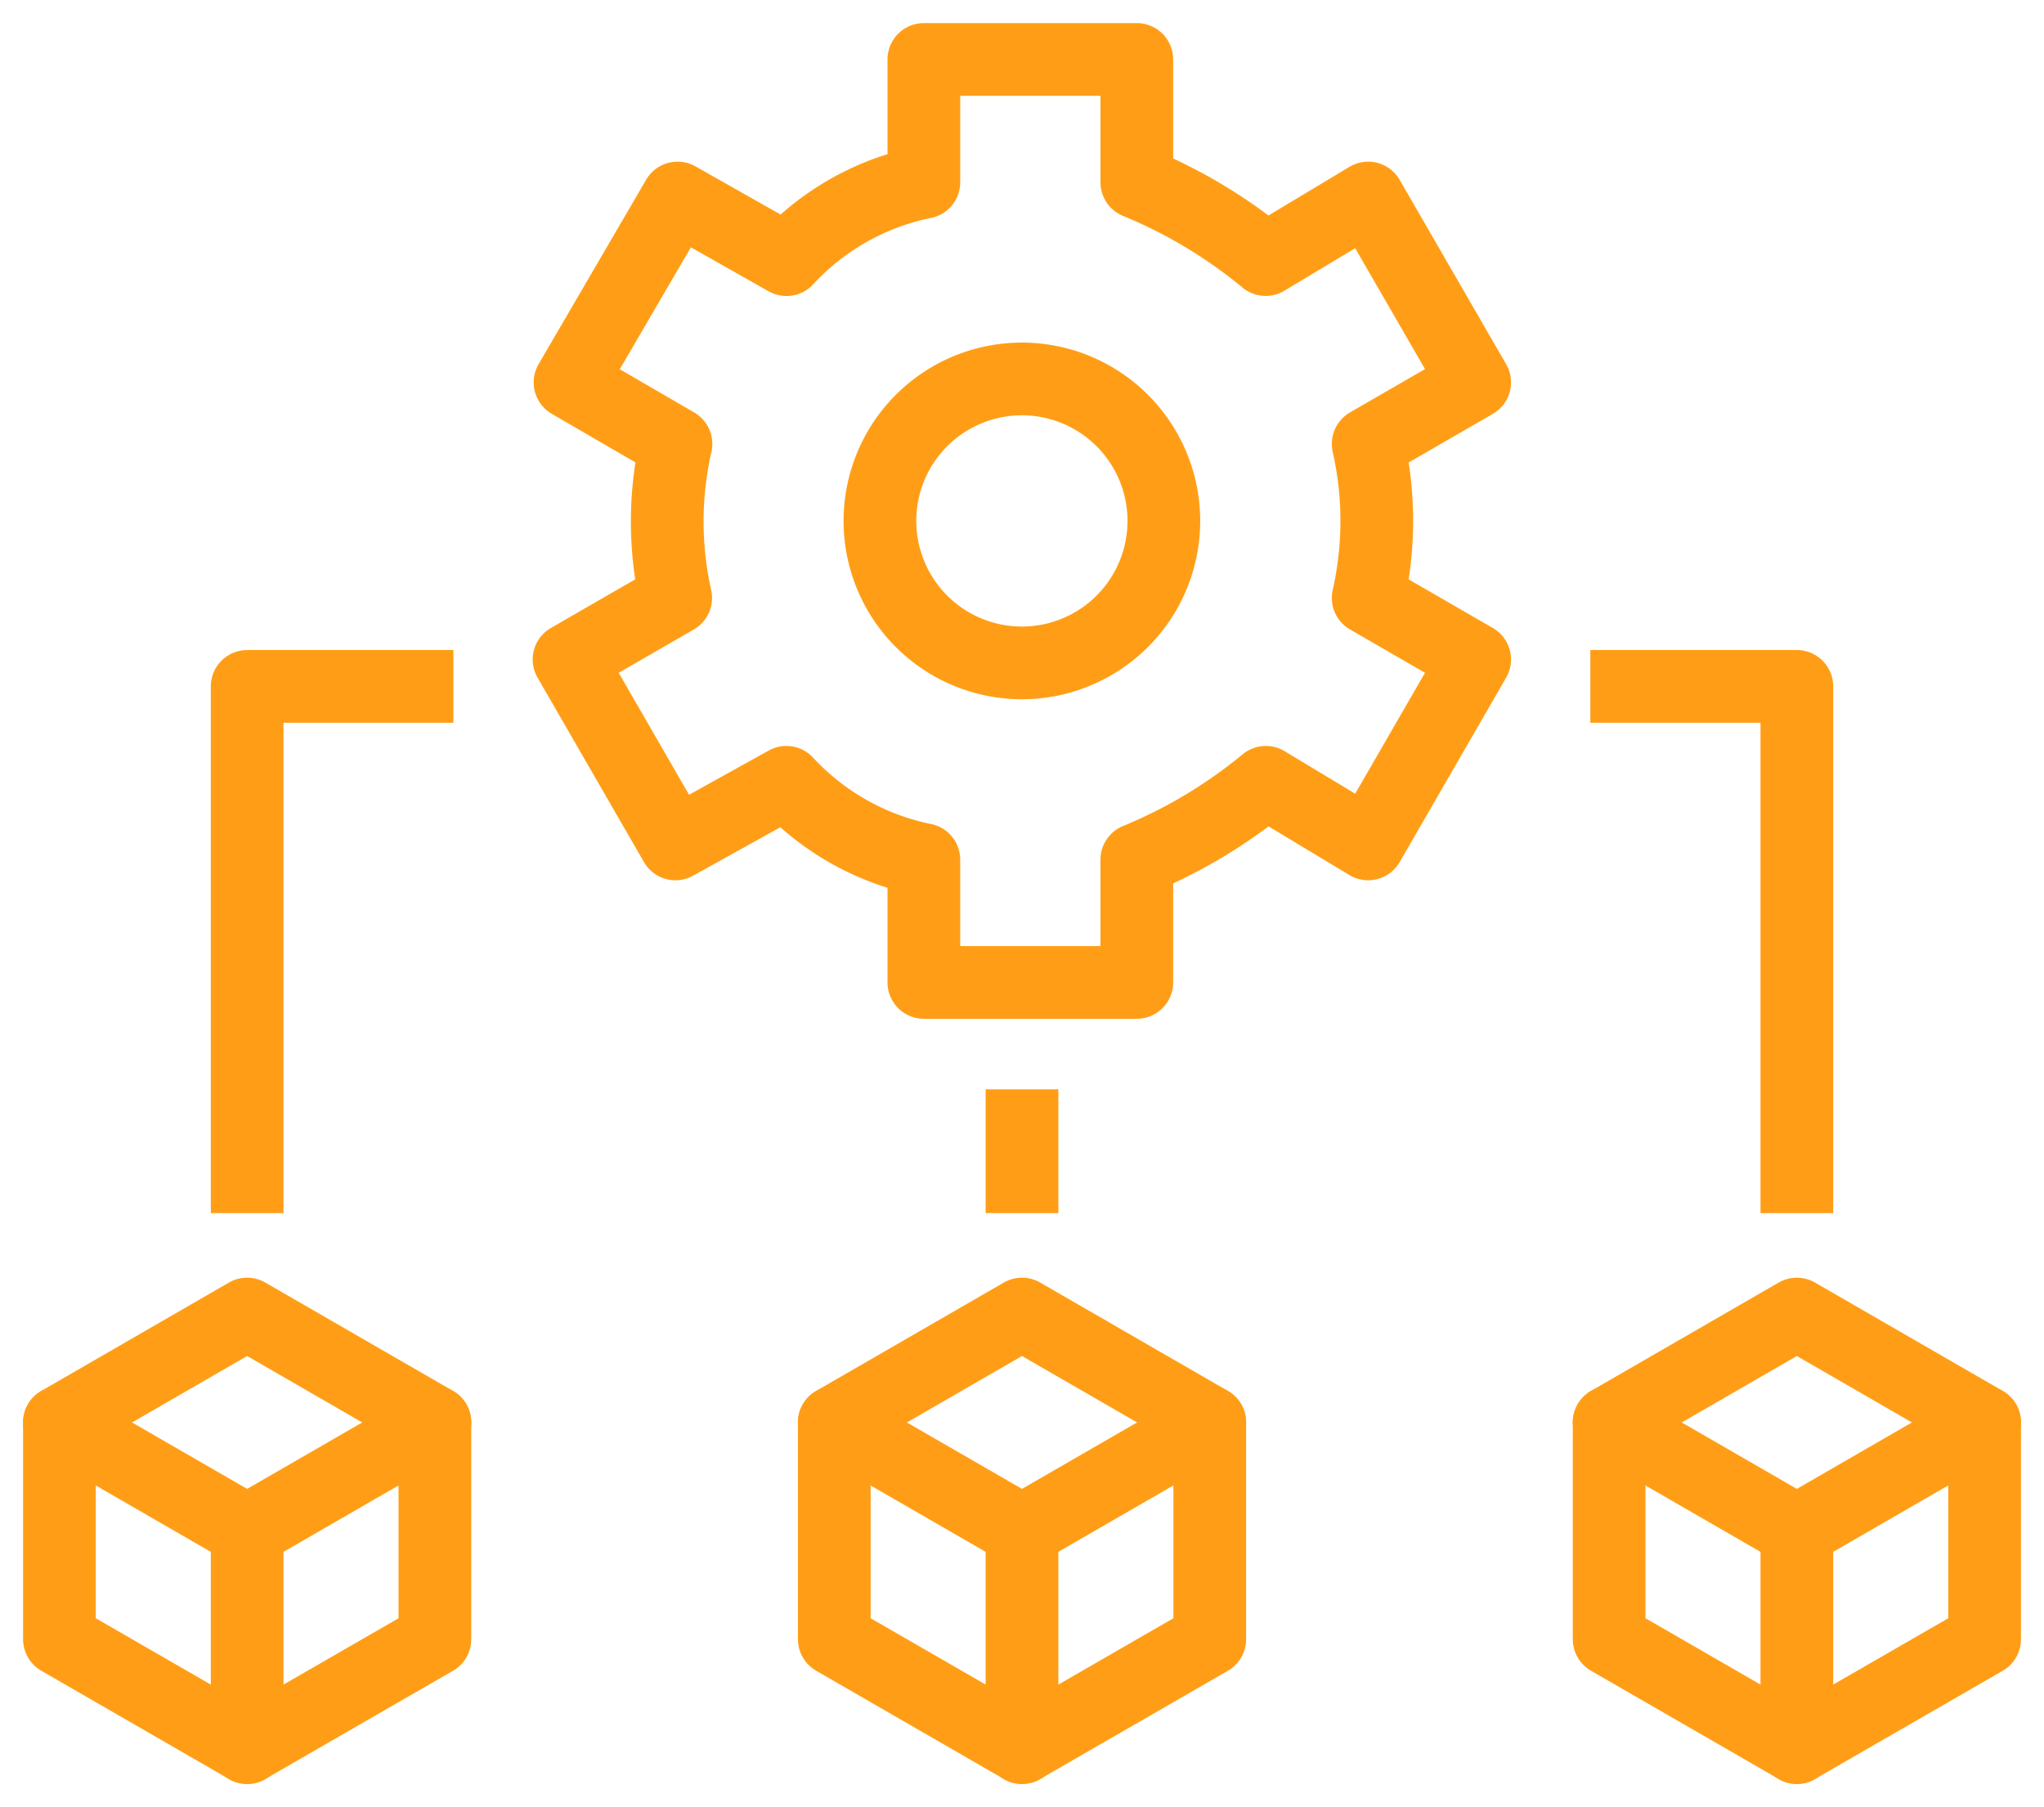
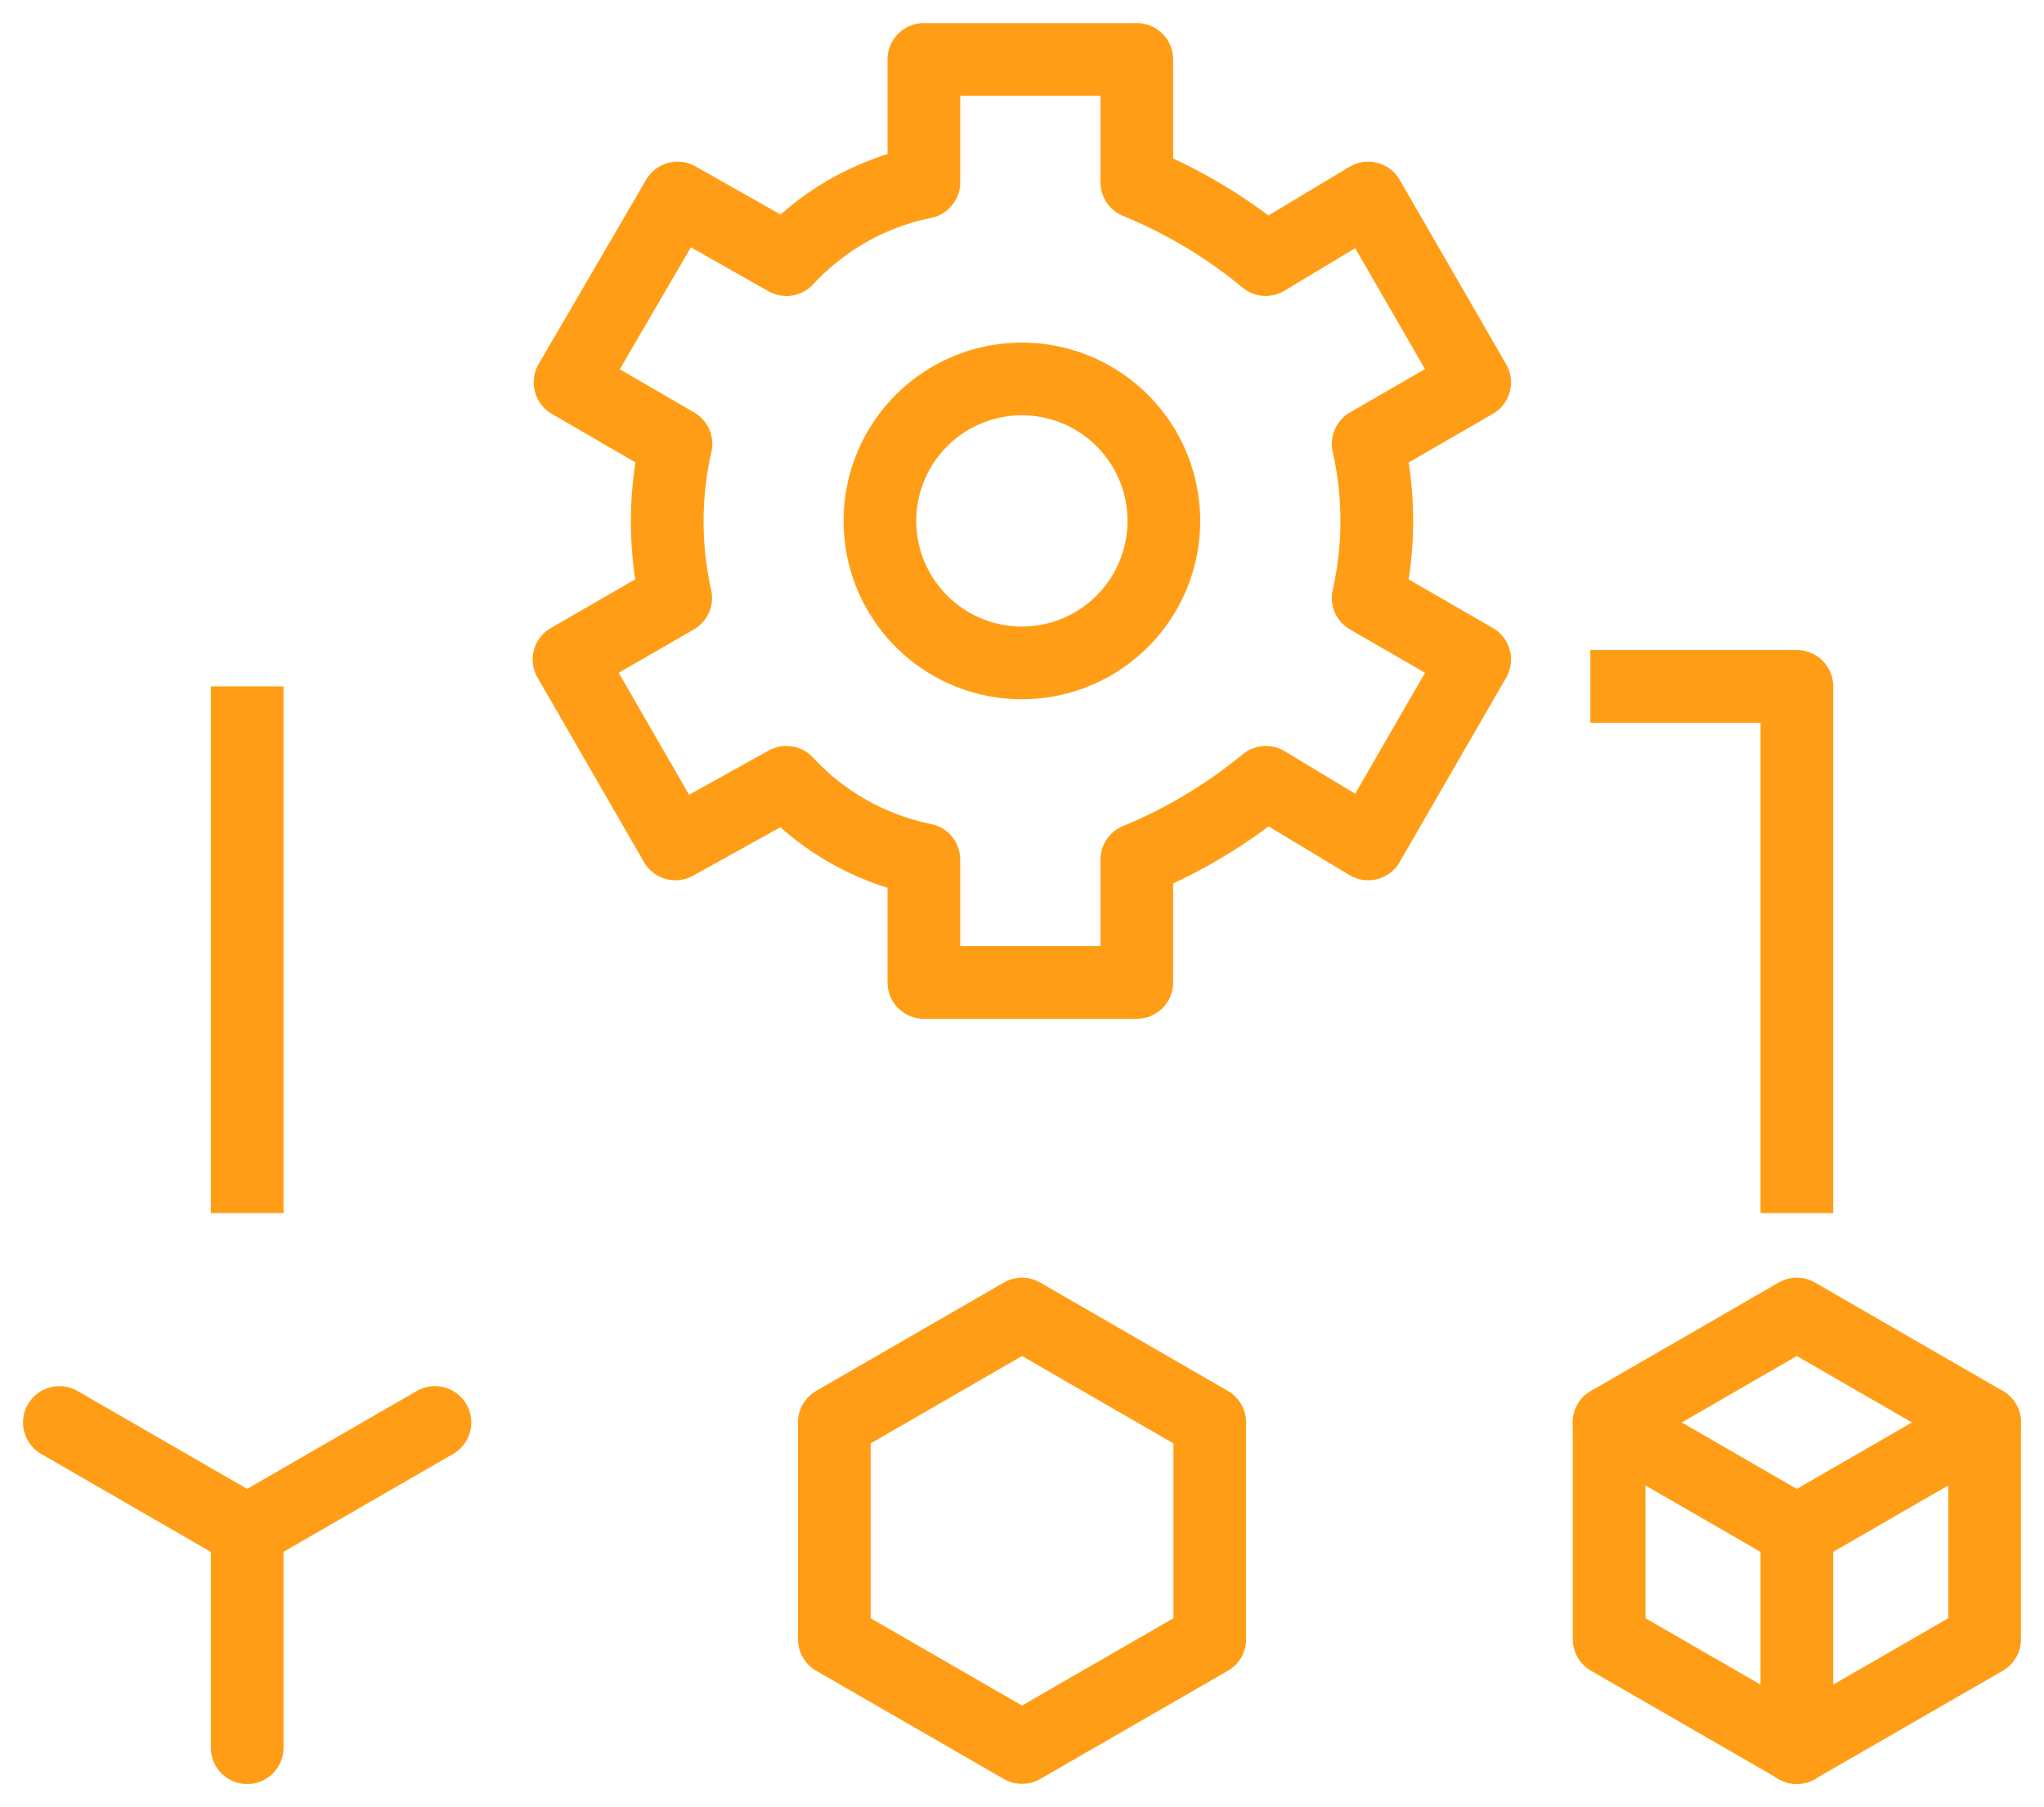
<svg xmlns="http://www.w3.org/2000/svg" width="84.343" height="74.563" viewBox="0 0 84.343 74.563">
  <defs>
    <clipPath id="clip-path">
      <rect id="Rectangle_23431" data-name="Rectangle 23431" width="84.343" height="74.563" fill="none" stroke="#ff9e16" stroke-width="3" />
    </clipPath>
  </defs>
  <g id="icon_A_I" data-name="icon A&amp;I" transform="translate(0 0)">
    <g id="Group_18617" data-name="Group 18617" transform="translate(0 0)" clip-path="url(#clip-path)">
      <path id="Path_62501" data-name="Path 62501" d="M42.553,33.368l4.394-7.61L42.553,23.22a14.409,14.409,0,0,0,0-6.357l4.394-2.538L42.553,6.717l-4.229,2.54a20.629,20.629,0,0,0-5.318-3.19V1H24.219V6.068A10.586,10.586,0,0,0,18.55,9.26L14.056,6.717,9.619,14.325l4.371,2.538a14.439,14.439,0,0,0-.012,6.357l-4.4,2.538,4.391,7.61,4.577-2.542a10.611,10.611,0,0,0,5.673,3.192v5.065h8.787V34.018a20.746,20.746,0,0,0,5.323-3.192Z" transform="translate(13.903 1.453)" fill="none" stroke="#ff9e16" stroke-linecap="round" stroke-linejoin="round" stroke-width="3" />
      <path id="Path_62502" data-name="Path 62502" d="M26.526,12.237a5.858,5.858,0,1,1-5.86-5.86A5.858,5.858,0,0,1,26.526,12.237Z" transform="translate(21.499 9.259)" fill="none" stroke="#ff9e16" stroke-linecap="round" stroke-linejoin="round" stroke-width="3" />
-       <line id="Line_7699" data-name="Line 7699" y1="5.107" transform="translate(42.172 44.948)" fill="none" stroke="#ff9e16" stroke-linejoin="round" stroke-width="3" />
-       <path id="Path_62503" data-name="Path 62503" d="M4.16,33.285V11.551h8.51" transform="translate(6.039 16.77)" fill="none" stroke="#ff9e16" stroke-linejoin="round" stroke-width="3" />
+       <path id="Path_62503" data-name="Path 62503" d="M4.16,33.285V11.551" transform="translate(6.039 16.77)" fill="none" stroke="#ff9e16" stroke-linejoin="round" stroke-width="3" />
      <path id="Path_62504" data-name="Path 62504" d="M35.288,33.285V11.551H26.766" transform="translate(38.857 16.77)" fill="none" stroke="#ff9e16" stroke-linejoin="round" stroke-width="3" />
      <path id="Path_62505" data-name="Path 62505" d="M29.534,35.533V26.586l-7.748-4.472-7.745,4.472v8.946L21.786,40Z" transform="translate(20.385 32.105)" fill="none" stroke="#ff9e16" stroke-linecap="round" stroke-linejoin="round" stroke-width="3" />
-       <path id="Path_62506" data-name="Path 62506" d="M17.2,37.357V28.411l7.748-4.472" transform="translate(24.971 34.754)" fill="none" stroke="#ff9e16" stroke-linecap="round" stroke-linejoin="round" stroke-width="3" />
-       <line id="Line_7700" data-name="Line 7700" x1="7.748" y1="4.472" transform="translate(34.424 58.694)" fill="none" stroke="#ff9e16" stroke-linecap="round" stroke-linejoin="round" stroke-width="3" />
-       <path id="Path_62507" data-name="Path 62507" d="M16.493,35.533V26.586L8.745,22.114,1,26.586v8.946L8.745,40Z" transform="translate(1.452 32.105)" fill="none" stroke="#ff9e16" stroke-linecap="round" stroke-linejoin="round" stroke-width="3" />
      <path id="Path_62508" data-name="Path 62508" d="M4.16,37.357V28.411l7.748-4.472" transform="translate(6.039 34.754)" fill="none" stroke="#ff9e16" stroke-linecap="round" stroke-linejoin="round" stroke-width="3" />
      <line id="Line_7701" data-name="Line 7701" x1="7.748" y1="4.472" transform="translate(2.451 58.694)" fill="none" stroke="#ff9e16" stroke-linecap="round" stroke-linejoin="round" stroke-width="3" />
      <path id="Path_62509" data-name="Path 62509" d="M42.575,35.533V26.586l-7.748-4.472-7.745,4.472v8.946L34.827,40Z" transform="translate(39.317 32.105)" fill="none" stroke="#ff9e16" stroke-linecap="round" stroke-linejoin="round" stroke-width="3" />
      <path id="Path_62510" data-name="Path 62510" d="M30.242,37.357V28.411l7.748-4.472" transform="translate(43.903 34.754)" fill="none" stroke="#ff9e16" stroke-linecap="round" stroke-linejoin="round" stroke-width="3" />
      <line id="Line_7702" data-name="Line 7702" x1="7.748" y1="4.472" transform="translate(66.397 58.694)" fill="none" stroke="#ff9e16" stroke-linecap="round" stroke-linejoin="round" stroke-width="3" />
    </g>
  </g>
</svg>